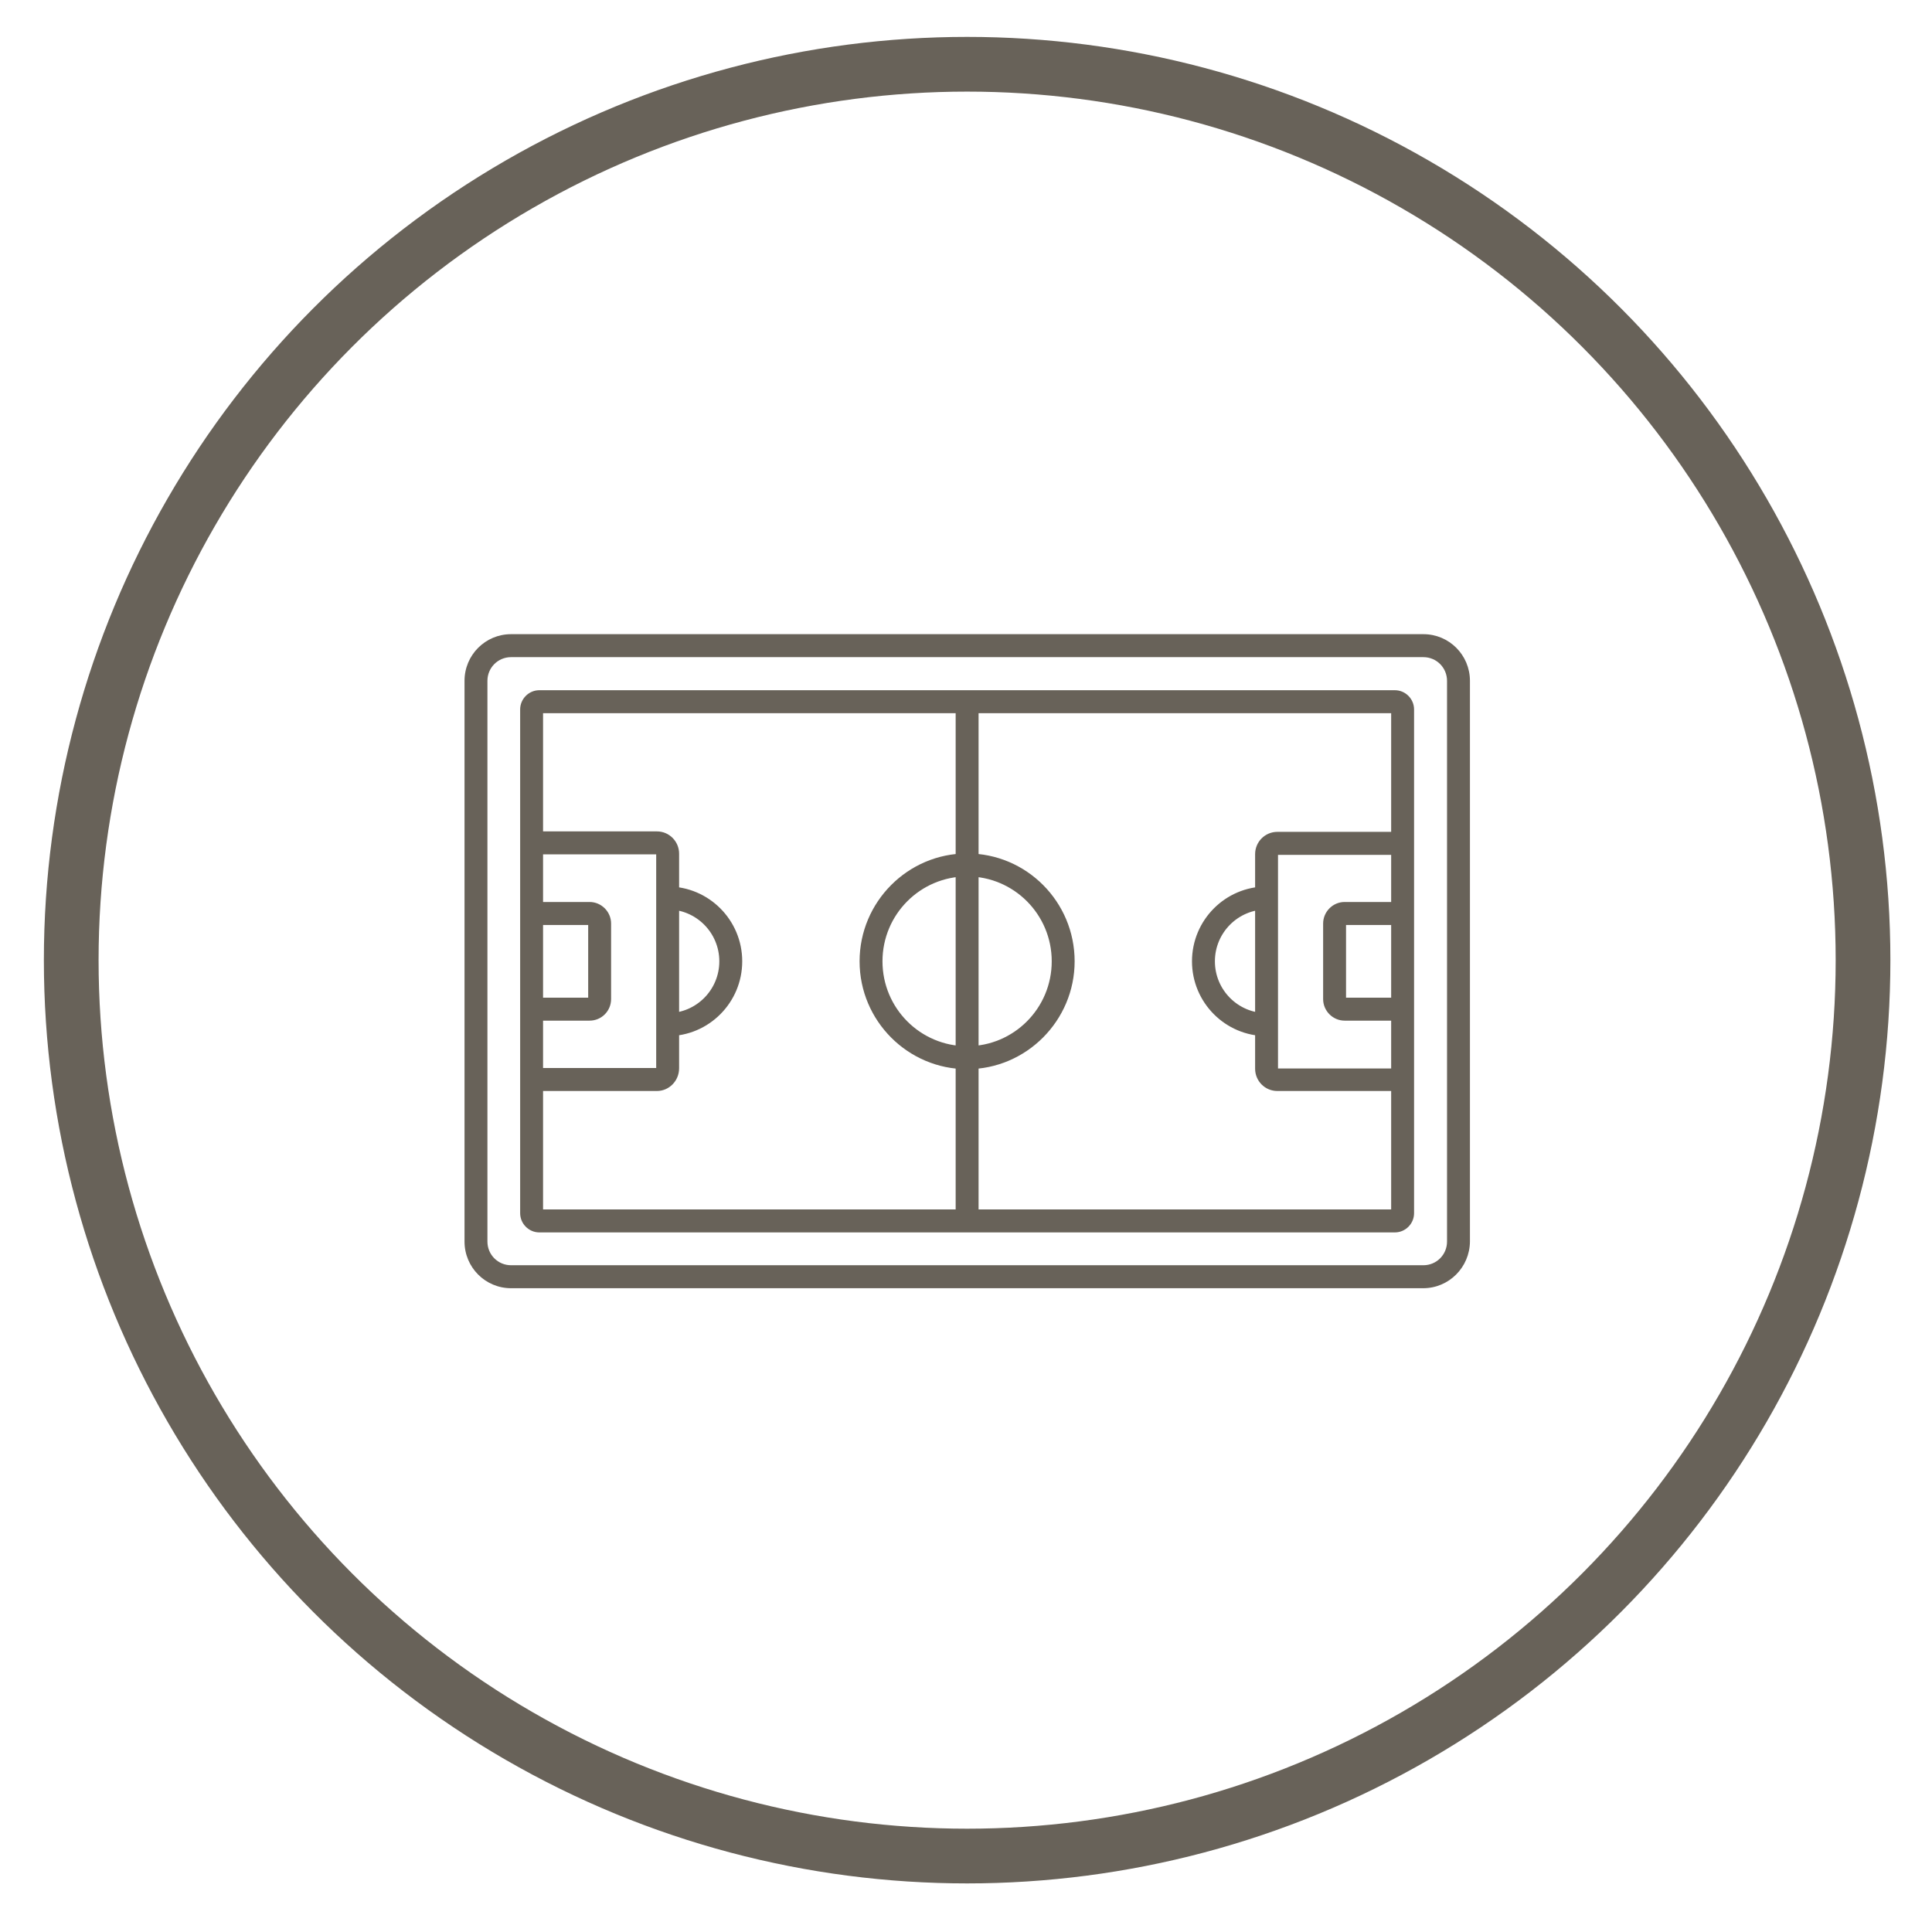
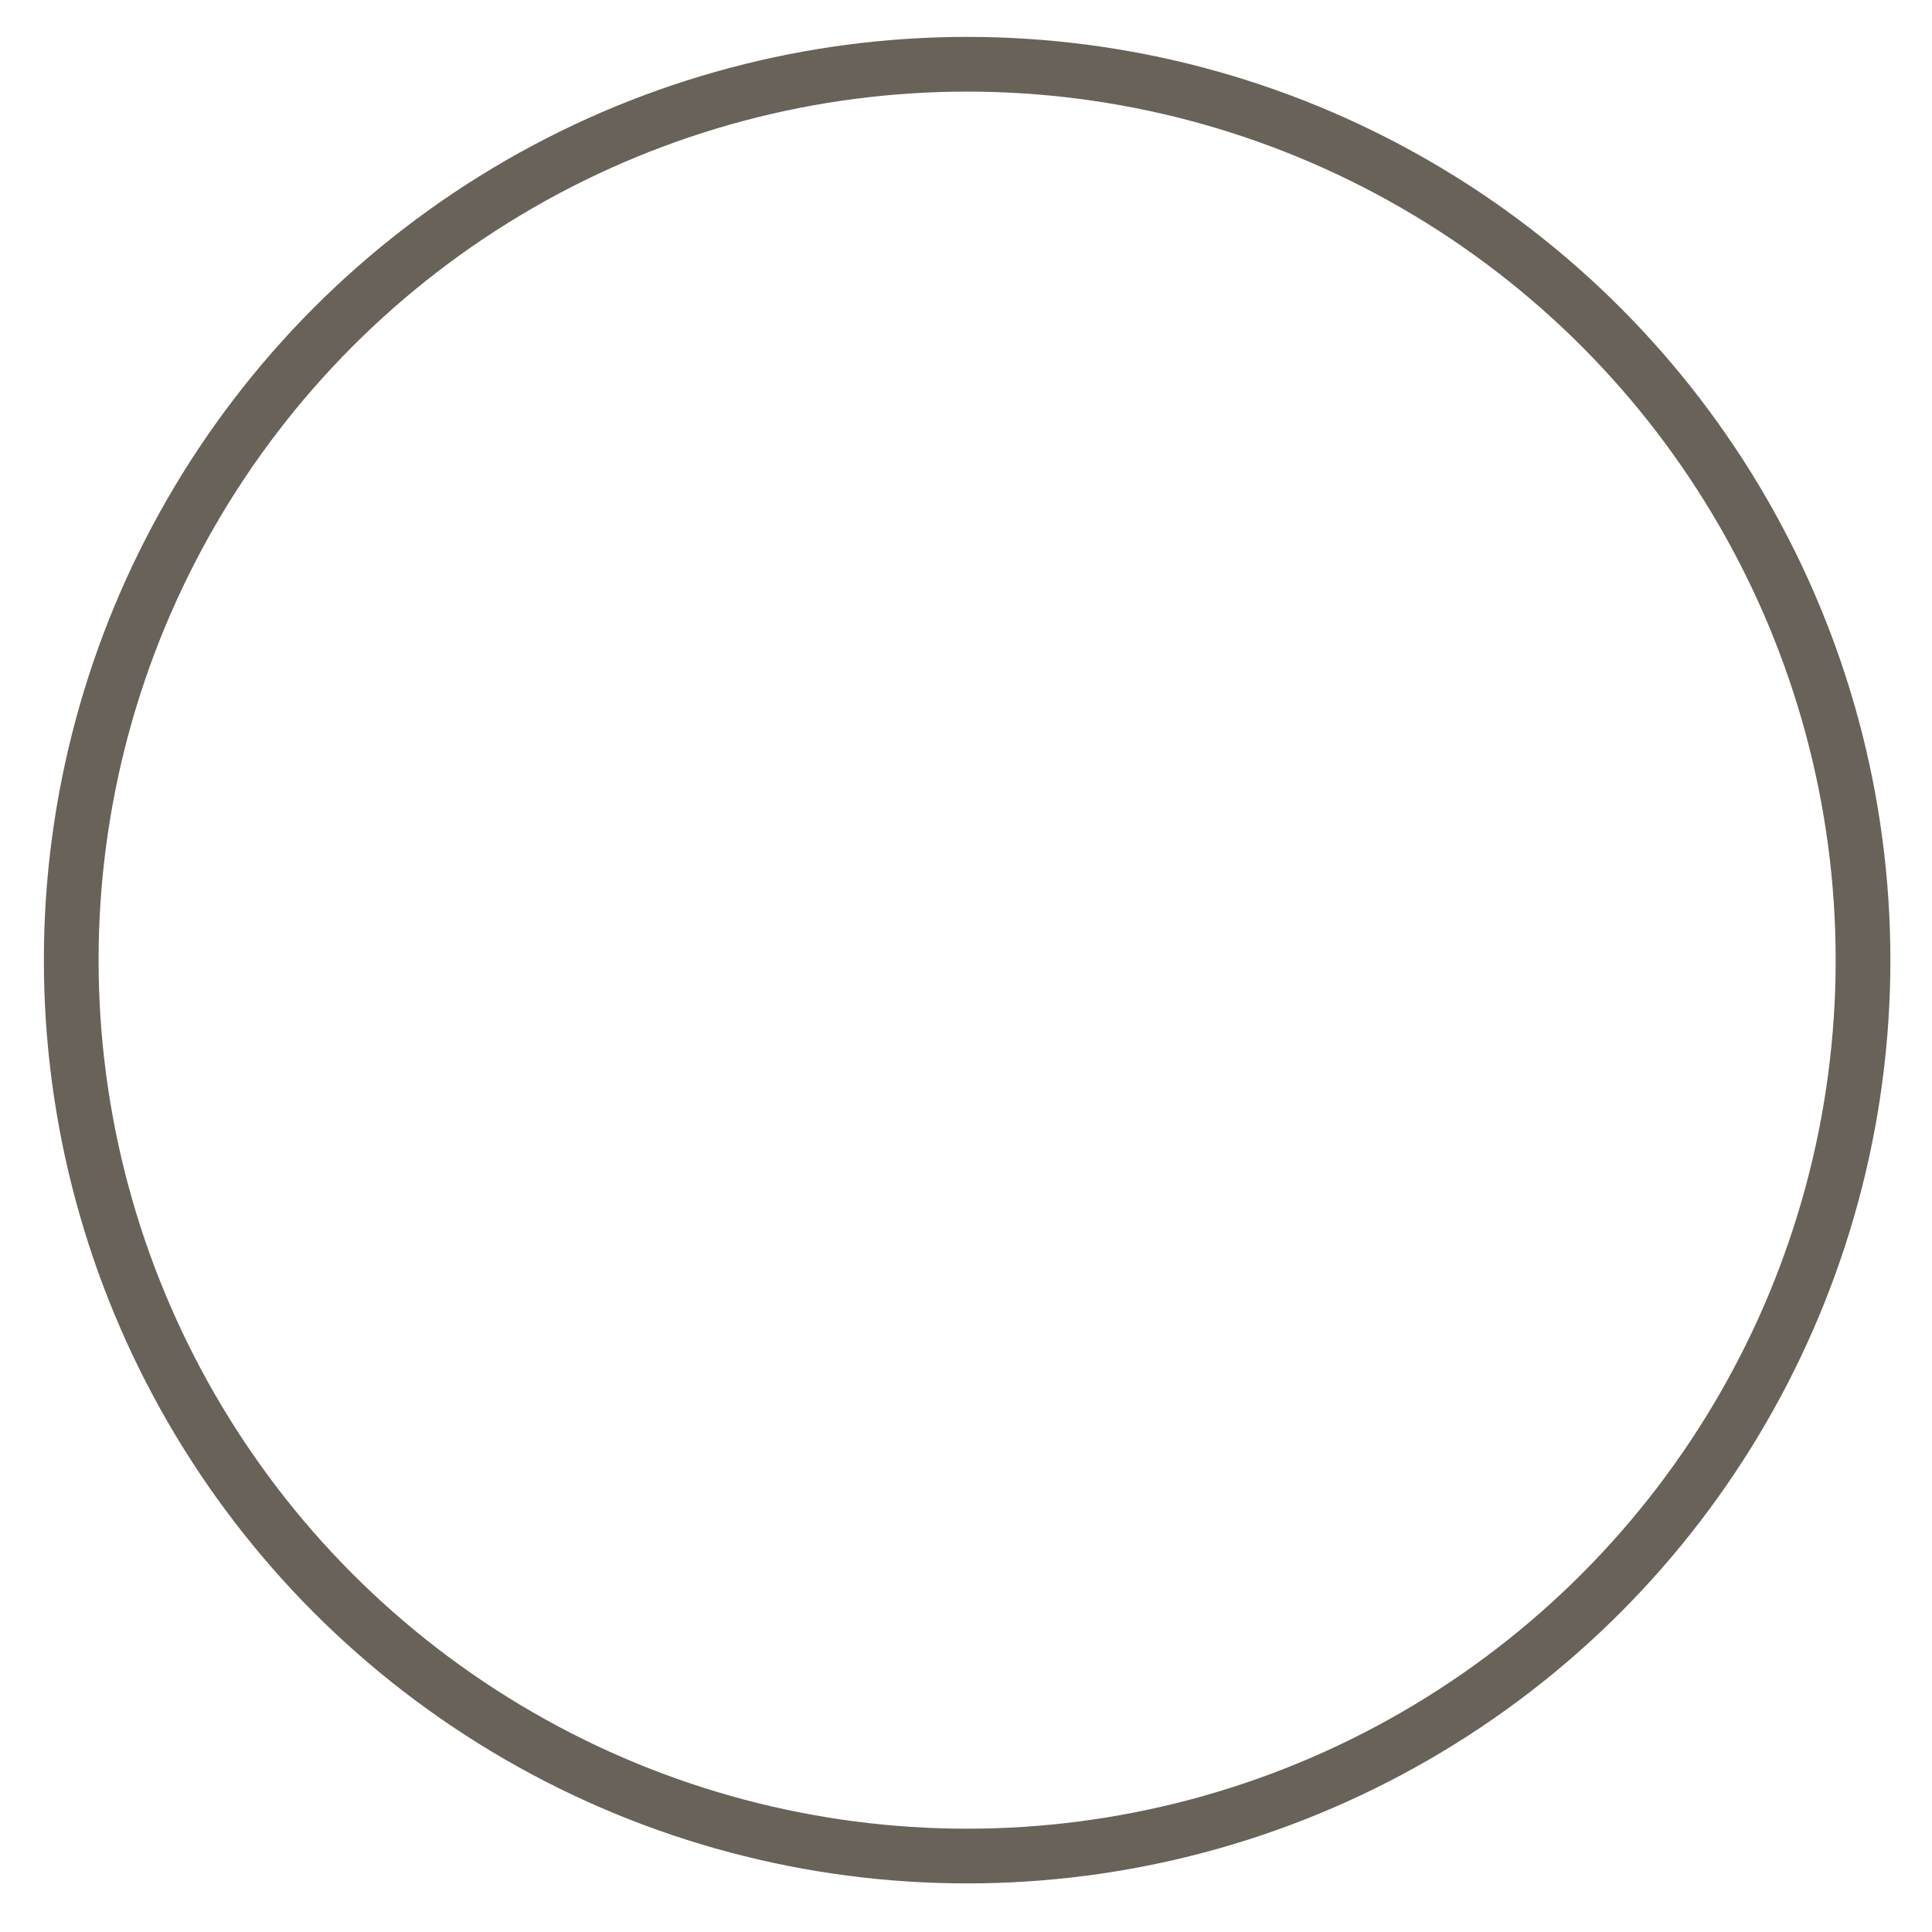
<svg xmlns="http://www.w3.org/2000/svg" width="113" height="113" viewBox="0 0 113 113" fill="none">
  <g clip-path="url(#clip0_1815_78)">
    <circle cx="56.566" cy="56.158" r="52.4" stroke="#686259" stroke-width="3.2" />
-     <path d="M83.24 75.346H29.89C28.386 75.346 27.169 74.125 27.169 72.617V39.821C27.169 38.312 28.386 37.092 29.89 37.092H83.254C84.758 37.092 85.975 38.312 85.975 39.821V72.617C85.961 74.125 84.744 75.346 83.24 75.346ZM29.89 38.436C29.124 38.436 28.509 39.053 28.509 39.821V72.617C28.509 73.385 29.124 74.002 29.89 74.002H83.254C84.019 74.002 84.635 73.385 84.635 72.617V39.821C84.635 39.053 84.019 38.436 83.254 38.436H29.89ZM81.586 72.082H31.544C30.929 72.082 30.423 71.574 30.423 70.957V41.495C30.423 40.877 30.929 40.37 31.544 40.37H81.586C82.201 40.37 82.707 40.877 82.707 41.495V70.957C82.707 71.574 82.201 72.082 81.586 72.082ZM31.763 70.737H81.367V41.714H31.763V70.737ZM82.037 63.811H74.709C73.984 63.811 73.41 63.221 73.41 62.508V49.958C73.41 49.231 73.998 48.654 74.709 48.654H82.037C82.406 48.654 82.707 48.956 82.707 49.327C82.707 49.697 82.406 49.999 82.037 49.999H74.749V62.494H82.037C82.406 62.494 82.707 62.796 82.707 63.166C82.707 63.509 82.406 63.811 82.037 63.811ZM74.08 60.601C71.673 60.601 69.718 58.64 69.718 56.226C69.718 53.812 71.673 51.85 74.08 51.85C74.449 51.85 74.749 52.152 74.749 52.522C74.749 52.893 74.449 53.194 74.08 53.194C72.412 53.194 71.058 54.552 71.058 56.226C71.058 57.899 72.412 59.257 74.08 59.257C74.449 59.257 74.749 59.559 74.749 59.929C74.749 60.3 74.449 60.601 74.08 60.601ZM38.422 63.811H31.093C30.724 63.811 30.423 63.509 30.423 63.139C30.423 62.768 30.724 62.467 31.093 62.467H38.38V49.971H31.093C30.724 49.971 30.423 49.669 30.423 49.299C30.423 48.929 30.724 48.627 31.093 48.627H38.422C39.146 48.627 39.72 49.217 39.72 49.93V62.48C39.72 63.221 39.132 63.811 38.422 63.811ZM39.05 60.601C38.681 60.601 38.38 60.3 38.38 59.929C38.38 59.559 38.681 59.257 39.05 59.257C40.718 59.257 42.072 57.899 42.072 56.226C42.072 54.552 40.718 53.194 39.05 53.194C38.681 53.194 38.38 52.893 38.38 52.522C38.38 52.152 38.681 51.85 39.05 51.85C41.457 51.85 43.412 53.812 43.412 56.226C43.412 58.64 41.457 60.601 39.05 60.601ZM56.565 62.535C53.106 62.535 50.276 59.71 50.276 56.226C50.276 52.756 53.092 49.916 56.565 49.916C60.038 49.916 62.854 52.742 62.854 56.226C62.854 59.696 60.024 62.535 56.565 62.535ZM56.565 51.261C53.831 51.261 51.615 53.483 51.615 56.226C51.615 58.969 53.831 61.191 56.565 61.191C59.3 61.191 61.514 58.969 61.514 56.226C61.514 53.483 59.3 51.261 56.565 51.261ZM56.565 72.082C56.196 72.082 55.895 71.78 55.895 71.409V41.042C55.895 40.672 56.196 40.37 56.565 40.37C56.934 40.37 57.235 40.672 57.235 41.042V71.423C57.235 71.78 56.934 72.082 56.565 72.082ZM82.037 59.696H78.646C77.963 59.696 77.388 59.134 77.388 58.434V54.017C77.388 53.332 77.949 52.756 78.646 52.756H82.037C82.406 52.756 82.707 53.057 82.707 53.428C82.707 53.798 82.406 54.1 82.037 54.1H78.728V58.352H82.037C82.406 58.352 82.707 58.654 82.707 59.024C82.707 59.394 82.406 59.696 82.037 59.696ZM34.484 59.696H31.093C30.724 59.696 30.423 59.394 30.423 59.024C30.423 58.654 30.724 58.352 31.093 58.352H34.402V54.1H31.093C30.724 54.1 30.423 53.798 30.423 53.428C30.423 53.057 30.724 52.756 31.093 52.756H34.484C35.167 52.756 35.742 53.318 35.742 54.017V58.434C35.742 59.134 35.181 59.696 34.484 59.696Z" fill="#686259" />
  </g>
  <defs>
    <clipPath id="clip0_1815_78">
      <rect width="112.2" height="112.2" fill="white" transform="translate(0.3)" />
    </clipPath>
  </defs>
</svg>